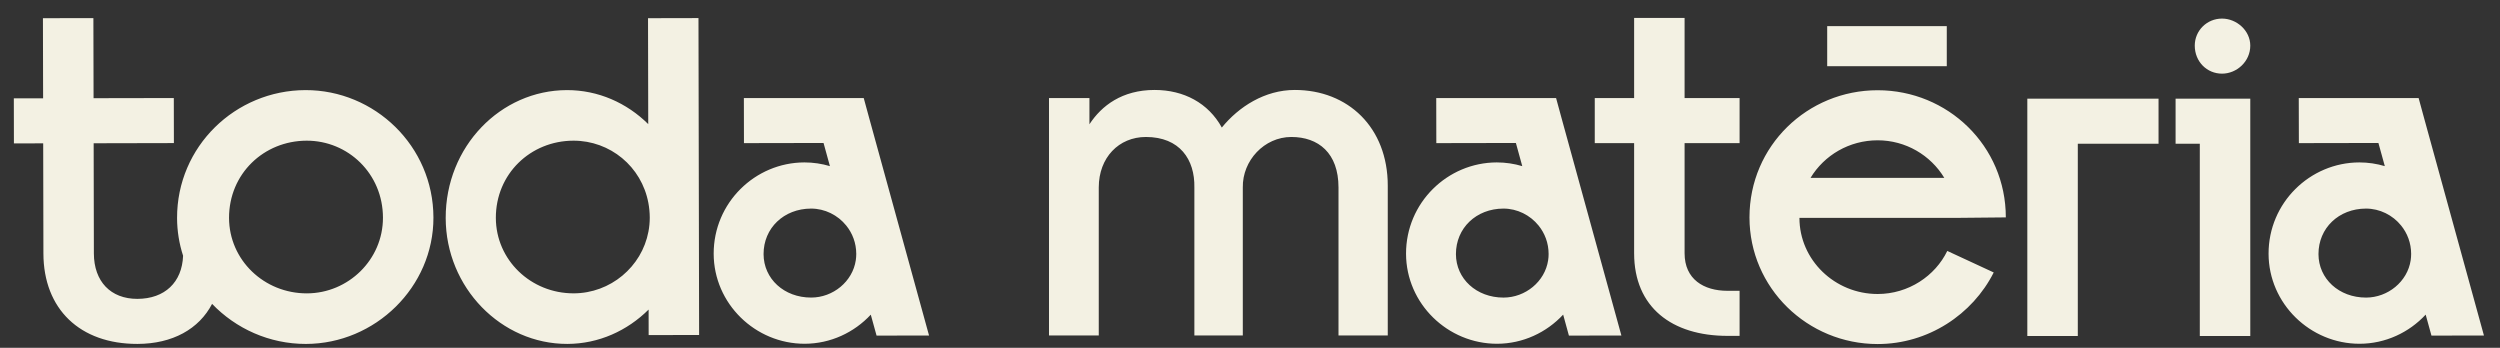
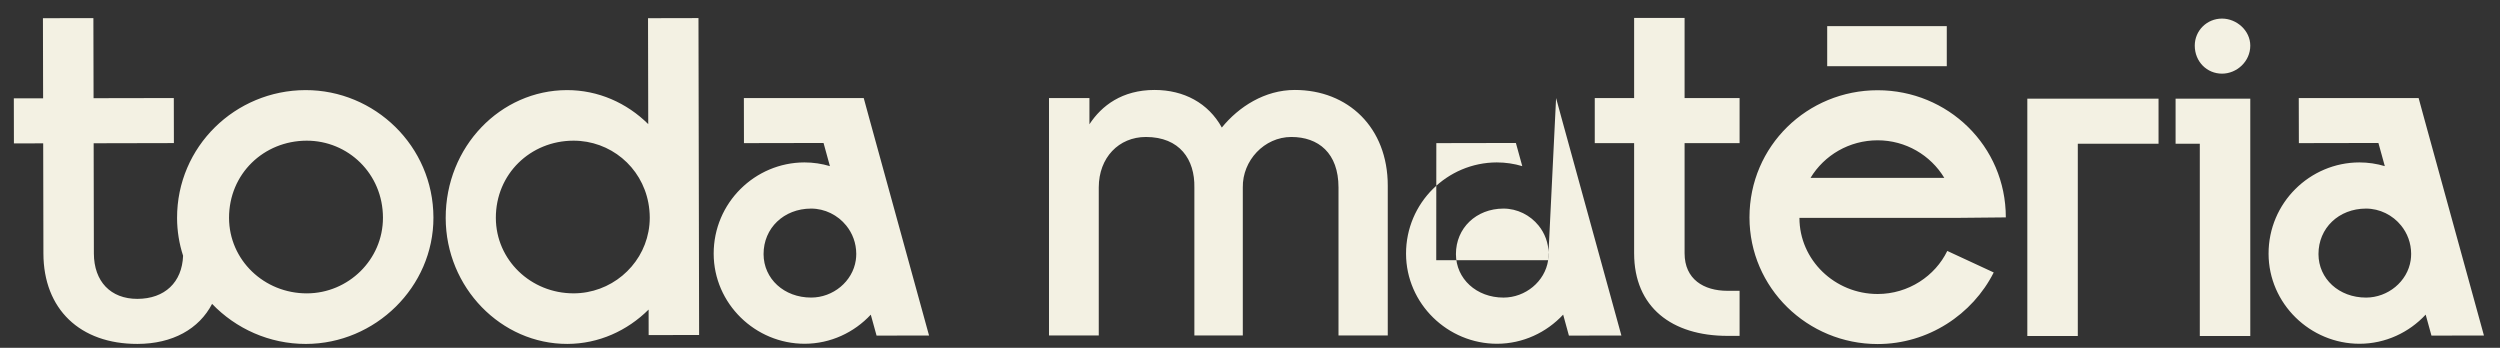
<svg xmlns="http://www.w3.org/2000/svg" width="115" height="16" viewBox="0 0 115 16" fill="none">
  <rect x="0" y="0" width="115" height="16" fill="#333333" stroke="none" />
-   <path fill-rule="evenodd" clip-rule="evenodd" d="M75.17 0.826H77.491V4.511H80.021V6.584H77.491V11.65C77.491 12.847 78.373 13.377 79.464 13.377H80.021V15.45H79.464C76.911 15.45 75.17 14.137 75.17 11.65V6.584H73.359V4.511H75.17V0.826ZM26.377 6.471C24.403 6.475 22.805 7.998 22.809 10.024C22.813 11.959 24.418 13.498 26.39 13.494C28.077 13.491 29.523 12.277 29.828 10.655C29.868 10.446 29.889 10.231 29.889 10.01C29.888 9.779 29.866 9.555 29.826 9.339C29.514 7.658 28.063 6.468 26.377 6.471ZM29.809 0.837L32.13 0.832L32.159 15.409L29.838 15.414L29.836 14.24C28.854 15.216 27.537 15.817 26.099 15.82C23.054 15.827 20.508 13.23 20.502 10.029C20.496 6.736 23.032 4.151 26.077 4.145C27.514 4.142 28.833 4.732 29.819 5.709L29.809 0.837ZM14.104 6.471C12.131 6.475 10.532 7.998 10.536 10.025C10.54 11.959 12.145 13.499 14.118 13.495C16.022 13.491 17.62 11.945 17.616 10.011C17.612 7.984 16.008 6.467 14.104 6.471ZM14.053 4.145C17.233 4.139 19.931 6.713 19.938 10.006C19.944 13.207 17.257 15.815 14.076 15.821C12.388 15.824 10.845 15.114 9.756 13.978C9.158 15.133 7.938 15.817 6.323 15.82C3.677 15.825 2.002 14.217 1.997 11.661L1.987 6.594L0.64 6.597L0.636 4.524L1.983 4.522L1.975 0.837L4.296 0.833L4.304 4.517L7.995 4.51L7.999 6.582L4.308 6.59L4.318 11.656C4.321 12.945 5.088 13.75 6.319 13.748C7.579 13.745 8.377 12.985 8.422 11.764C8.244 11.216 8.147 10.634 8.145 10.029C8.139 6.736 10.826 4.152 14.053 4.145ZM37.308 9.595C37.942 9.594 38.539 9.893 38.929 10.378C39.212 10.729 39.387 11.178 39.388 11.681C39.388 11.779 39.38 11.874 39.367 11.968C39.22 12.957 38.315 13.687 37.316 13.688C36.066 13.691 35.127 12.822 35.124 11.69C35.122 10.492 36.058 9.598 37.308 9.595ZM39.986 5.443L39.732 4.512H34.218L34.222 6.584L37.883 6.577L38.176 7.642C37.802 7.531 37.408 7.471 37.002 7.471C34.732 7.476 32.825 9.328 32.829 11.673C32.834 13.973 34.749 15.817 37.019 15.813C38.203 15.81 39.291 15.296 40.056 14.474L40.322 15.438L42.736 15.433L39.986 5.443ZM84.051 3.046H89.552V1.203H84.051V3.046ZM86.372 6.454C85.068 6.454 83.916 7.138 83.285 8.181H89.437C88.807 7.138 87.661 6.454 86.372 6.454ZM90.132 10.021V10.023H82.774C82.774 11.958 84.399 13.524 86.372 13.524C87.788 13.524 89.018 12.694 89.575 11.543L91.711 12.533C90.736 14.468 88.693 15.826 86.372 15.826C83.145 15.826 80.476 13.247 80.476 10C80.476 6.707 83.145 4.151 86.372 4.151C89.599 4.151 92.268 6.707 92.268 10L90.132 10.021ZM95.439 4.539H93.257V15.455H95.579V6.612H99.293V4.539H95.579H95.439ZM100.959 2.098C100.959 1.407 101.517 0.855 102.213 0.855C102.886 0.855 103.513 1.407 103.513 2.098C103.513 2.835 102.886 3.388 102.213 3.388C101.517 3.388 100.959 2.835 100.959 2.098ZM100.077 6.612H101.191V15.455H103.513V4.539H100.077V6.612ZM56.204 5.867C56.983 4.908 58.183 4.138 59.561 4.138C62.011 4.138 63.837 5.865 63.837 8.538V15.432H61.571V8.623C61.571 7.039 60.647 6.301 59.401 6.301C58.156 6.301 57.147 7.388 57.169 8.623V15.432H54.941V8.623C54.966 7.342 54.271 6.301 52.712 6.301C51.466 6.301 50.543 7.249 50.543 8.623V15.432H49.799H48.254V4.512H50.114V5.717C50.673 4.86 51.62 4.138 53.11 4.138C54.457 4.138 55.583 4.74 56.204 5.867ZM71.215 11.968C71.068 12.957 70.164 13.687 69.164 13.689C67.915 13.691 66.975 12.822 66.973 11.69C66.971 10.492 67.906 9.598 69.156 9.595C69.79 9.594 70.387 9.893 70.777 10.378C71.06 10.729 71.235 11.178 71.236 11.681C71.237 11.779 71.229 11.874 71.215 11.968ZM71.58 4.511H66.067L66.071 6.584L69.731 6.577L70.024 7.642C69.65 7.531 69.256 7.471 68.851 7.471C66.58 7.476 64.673 9.328 64.678 11.673C64.683 13.972 66.597 15.817 68.868 15.813C70.051 15.811 71.14 15.296 71.905 14.473L72.17 15.438L74.584 15.433L71.834 5.443L71.58 4.511ZM108.841 13.689C109.84 13.687 110.745 12.957 110.892 11.968C110.905 11.874 110.913 11.779 110.913 11.681C110.912 11.178 110.737 10.729 110.454 10.378C110.064 9.893 109.467 9.594 108.833 9.595C107.583 9.598 106.647 10.492 106.65 11.69C106.652 12.822 107.591 13.691 108.841 13.689ZM111.257 4.511L111.511 5.443L114.261 15.433L111.847 15.438L111.581 14.473C110.816 15.296 109.728 15.811 108.544 15.813C106.274 15.817 104.359 13.972 104.354 11.673C104.35 9.328 106.257 7.476 108.528 7.471C108.933 7.471 109.327 7.531 109.701 7.642L109.407 6.577L105.748 6.584L105.743 4.511H111.257Z" fill="#F3F1E3" />
+   <path fill-rule="evenodd" clip-rule="evenodd" d="M75.17 0.826H77.491V4.511H80.021V6.584H77.491V11.65C77.491 12.847 78.373 13.377 79.464 13.377H80.021V15.45H79.464C76.911 15.45 75.17 14.137 75.17 11.65V6.584H73.359V4.511H75.17V0.826ZM26.377 6.471C24.403 6.475 22.805 7.998 22.809 10.024C22.813 11.959 24.418 13.498 26.39 13.494C28.077 13.491 29.523 12.277 29.828 10.655C29.868 10.446 29.889 10.231 29.889 10.01C29.888 9.779 29.866 9.555 29.826 9.339C29.514 7.658 28.063 6.468 26.377 6.471ZM29.809 0.837L32.13 0.832L32.159 15.409L29.838 15.414L29.836 14.24C28.854 15.216 27.537 15.817 26.099 15.82C23.054 15.827 20.508 13.23 20.502 10.029C20.496 6.736 23.032 4.151 26.077 4.145C27.514 4.142 28.833 4.732 29.819 5.709L29.809 0.837ZM14.104 6.471C12.131 6.475 10.532 7.998 10.536 10.025C10.54 11.959 12.145 13.499 14.118 13.495C16.022 13.491 17.62 11.945 17.616 10.011C17.612 7.984 16.008 6.467 14.104 6.471ZM14.053 4.145C17.233 4.139 19.931 6.713 19.938 10.006C19.944 13.207 17.257 15.815 14.076 15.821C12.388 15.824 10.845 15.114 9.756 13.978C9.158 15.133 7.938 15.817 6.323 15.82C3.677 15.825 2.002 14.217 1.997 11.661L1.987 6.594L0.64 6.597L0.636 4.524L1.983 4.522L1.975 0.837L4.296 0.833L4.304 4.517L7.995 4.51L7.999 6.582L4.308 6.59L4.318 11.656C4.321 12.945 5.088 13.75 6.319 13.748C7.579 13.745 8.377 12.985 8.422 11.764C8.244 11.216 8.147 10.634 8.145 10.029C8.139 6.736 10.826 4.152 14.053 4.145ZM37.308 9.595C37.942 9.594 38.539 9.893 38.929 10.378C39.212 10.729 39.387 11.178 39.388 11.681C39.388 11.779 39.38 11.874 39.367 11.968C39.22 12.957 38.315 13.687 37.316 13.688C36.066 13.691 35.127 12.822 35.124 11.69C35.122 10.492 36.058 9.598 37.308 9.595ZM39.986 5.443L39.732 4.512H34.218L34.222 6.584L37.883 6.577L38.176 7.642C37.802 7.531 37.408 7.471 37.002 7.471C34.732 7.476 32.825 9.328 32.829 11.673C32.834 13.973 34.749 15.817 37.019 15.813C38.203 15.81 39.291 15.296 40.056 14.474L40.322 15.438L42.736 15.433L39.986 5.443ZM84.051 3.046H89.552V1.203H84.051V3.046ZM86.372 6.454C85.068 6.454 83.916 7.138 83.285 8.181H89.437C88.807 7.138 87.661 6.454 86.372 6.454ZM90.132 10.021V10.023H82.774C82.774 11.958 84.399 13.524 86.372 13.524C87.788 13.524 89.018 12.694 89.575 11.543L91.711 12.533C90.736 14.468 88.693 15.826 86.372 15.826C83.145 15.826 80.476 13.247 80.476 10C80.476 6.707 83.145 4.151 86.372 4.151C89.599 4.151 92.268 6.707 92.268 10L90.132 10.021ZM95.439 4.539H93.257V15.455H95.579V6.612H99.293V4.539H95.579H95.439ZM100.959 2.098C100.959 1.407 101.517 0.855 102.213 0.855C102.886 0.855 103.513 1.407 103.513 2.098C103.513 2.835 102.886 3.388 102.213 3.388C101.517 3.388 100.959 2.835 100.959 2.098ZM100.077 6.612H101.191V15.455H103.513V4.539H100.077V6.612ZM56.204 5.867C56.983 4.908 58.183 4.138 59.561 4.138C62.011 4.138 63.837 5.865 63.837 8.538V15.432H61.571V8.623C61.571 7.039 60.647 6.301 59.401 6.301C58.156 6.301 57.147 7.388 57.169 8.623V15.432H54.941V8.623C54.966 7.342 54.271 6.301 52.712 6.301C51.466 6.301 50.543 7.249 50.543 8.623V15.432H49.799H48.254V4.512H50.114V5.717C50.673 4.86 51.62 4.138 53.11 4.138C54.457 4.138 55.583 4.74 56.204 5.867ZM71.215 11.968C71.068 12.957 70.164 13.687 69.164 13.689C67.915 13.691 66.975 12.822 66.973 11.69C66.971 10.492 67.906 9.598 69.156 9.595C69.79 9.594 70.387 9.893 70.777 10.378C71.06 10.729 71.235 11.178 71.236 11.681C71.237 11.779 71.229 11.874 71.215 11.968ZH66.067L66.071 6.584L69.731 6.577L70.024 7.642C69.65 7.531 69.256 7.471 68.851 7.471C66.58 7.476 64.673 9.328 64.678 11.673C64.683 13.972 66.597 15.817 68.868 15.813C70.051 15.811 71.14 15.296 71.905 14.473L72.17 15.438L74.584 15.433L71.834 5.443L71.58 4.511ZM108.841 13.689C109.84 13.687 110.745 12.957 110.892 11.968C110.905 11.874 110.913 11.779 110.913 11.681C110.912 11.178 110.737 10.729 110.454 10.378C110.064 9.893 109.467 9.594 108.833 9.595C107.583 9.598 106.647 10.492 106.65 11.69C106.652 12.822 107.591 13.691 108.841 13.689ZM111.257 4.511L111.511 5.443L114.261 15.433L111.847 15.438L111.581 14.473C110.816 15.296 109.728 15.811 108.544 15.813C106.274 15.817 104.359 13.972 104.354 11.673C104.35 9.328 106.257 7.476 108.528 7.471C108.933 7.471 109.327 7.531 109.701 7.642L109.407 6.577L105.748 6.584L105.743 4.511H111.257Z" fill="#F3F1E3" />
</svg>